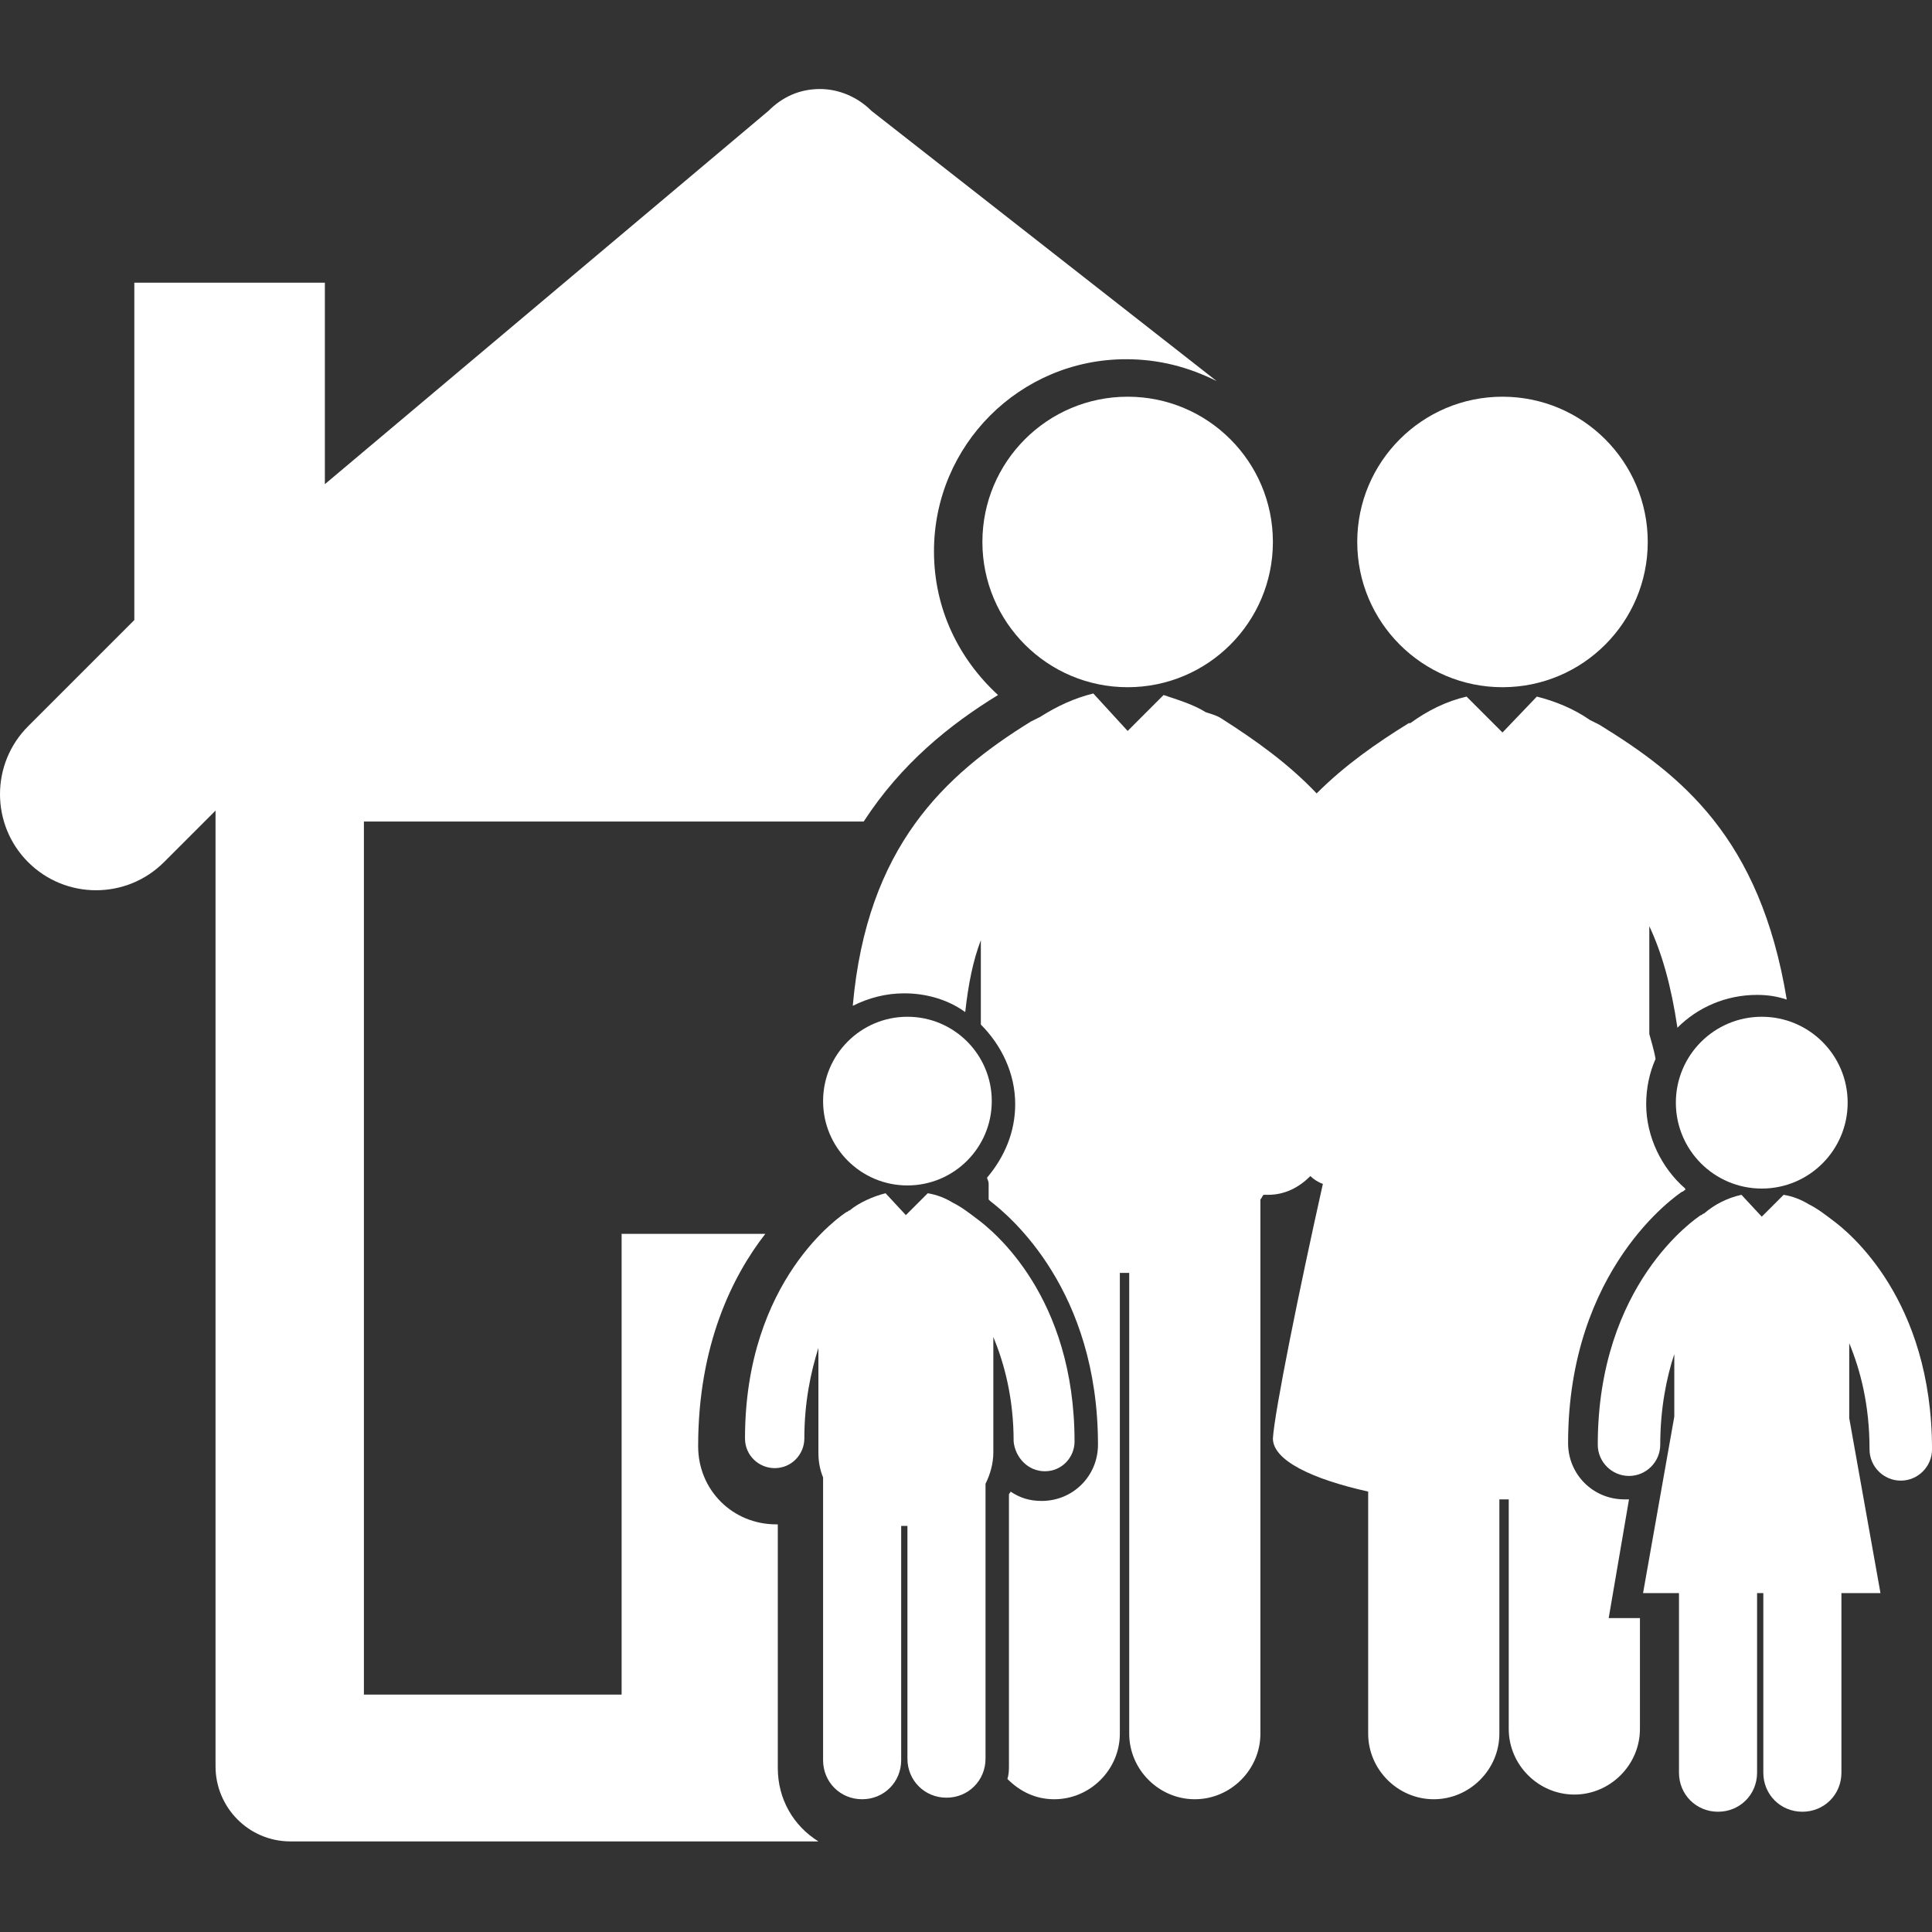
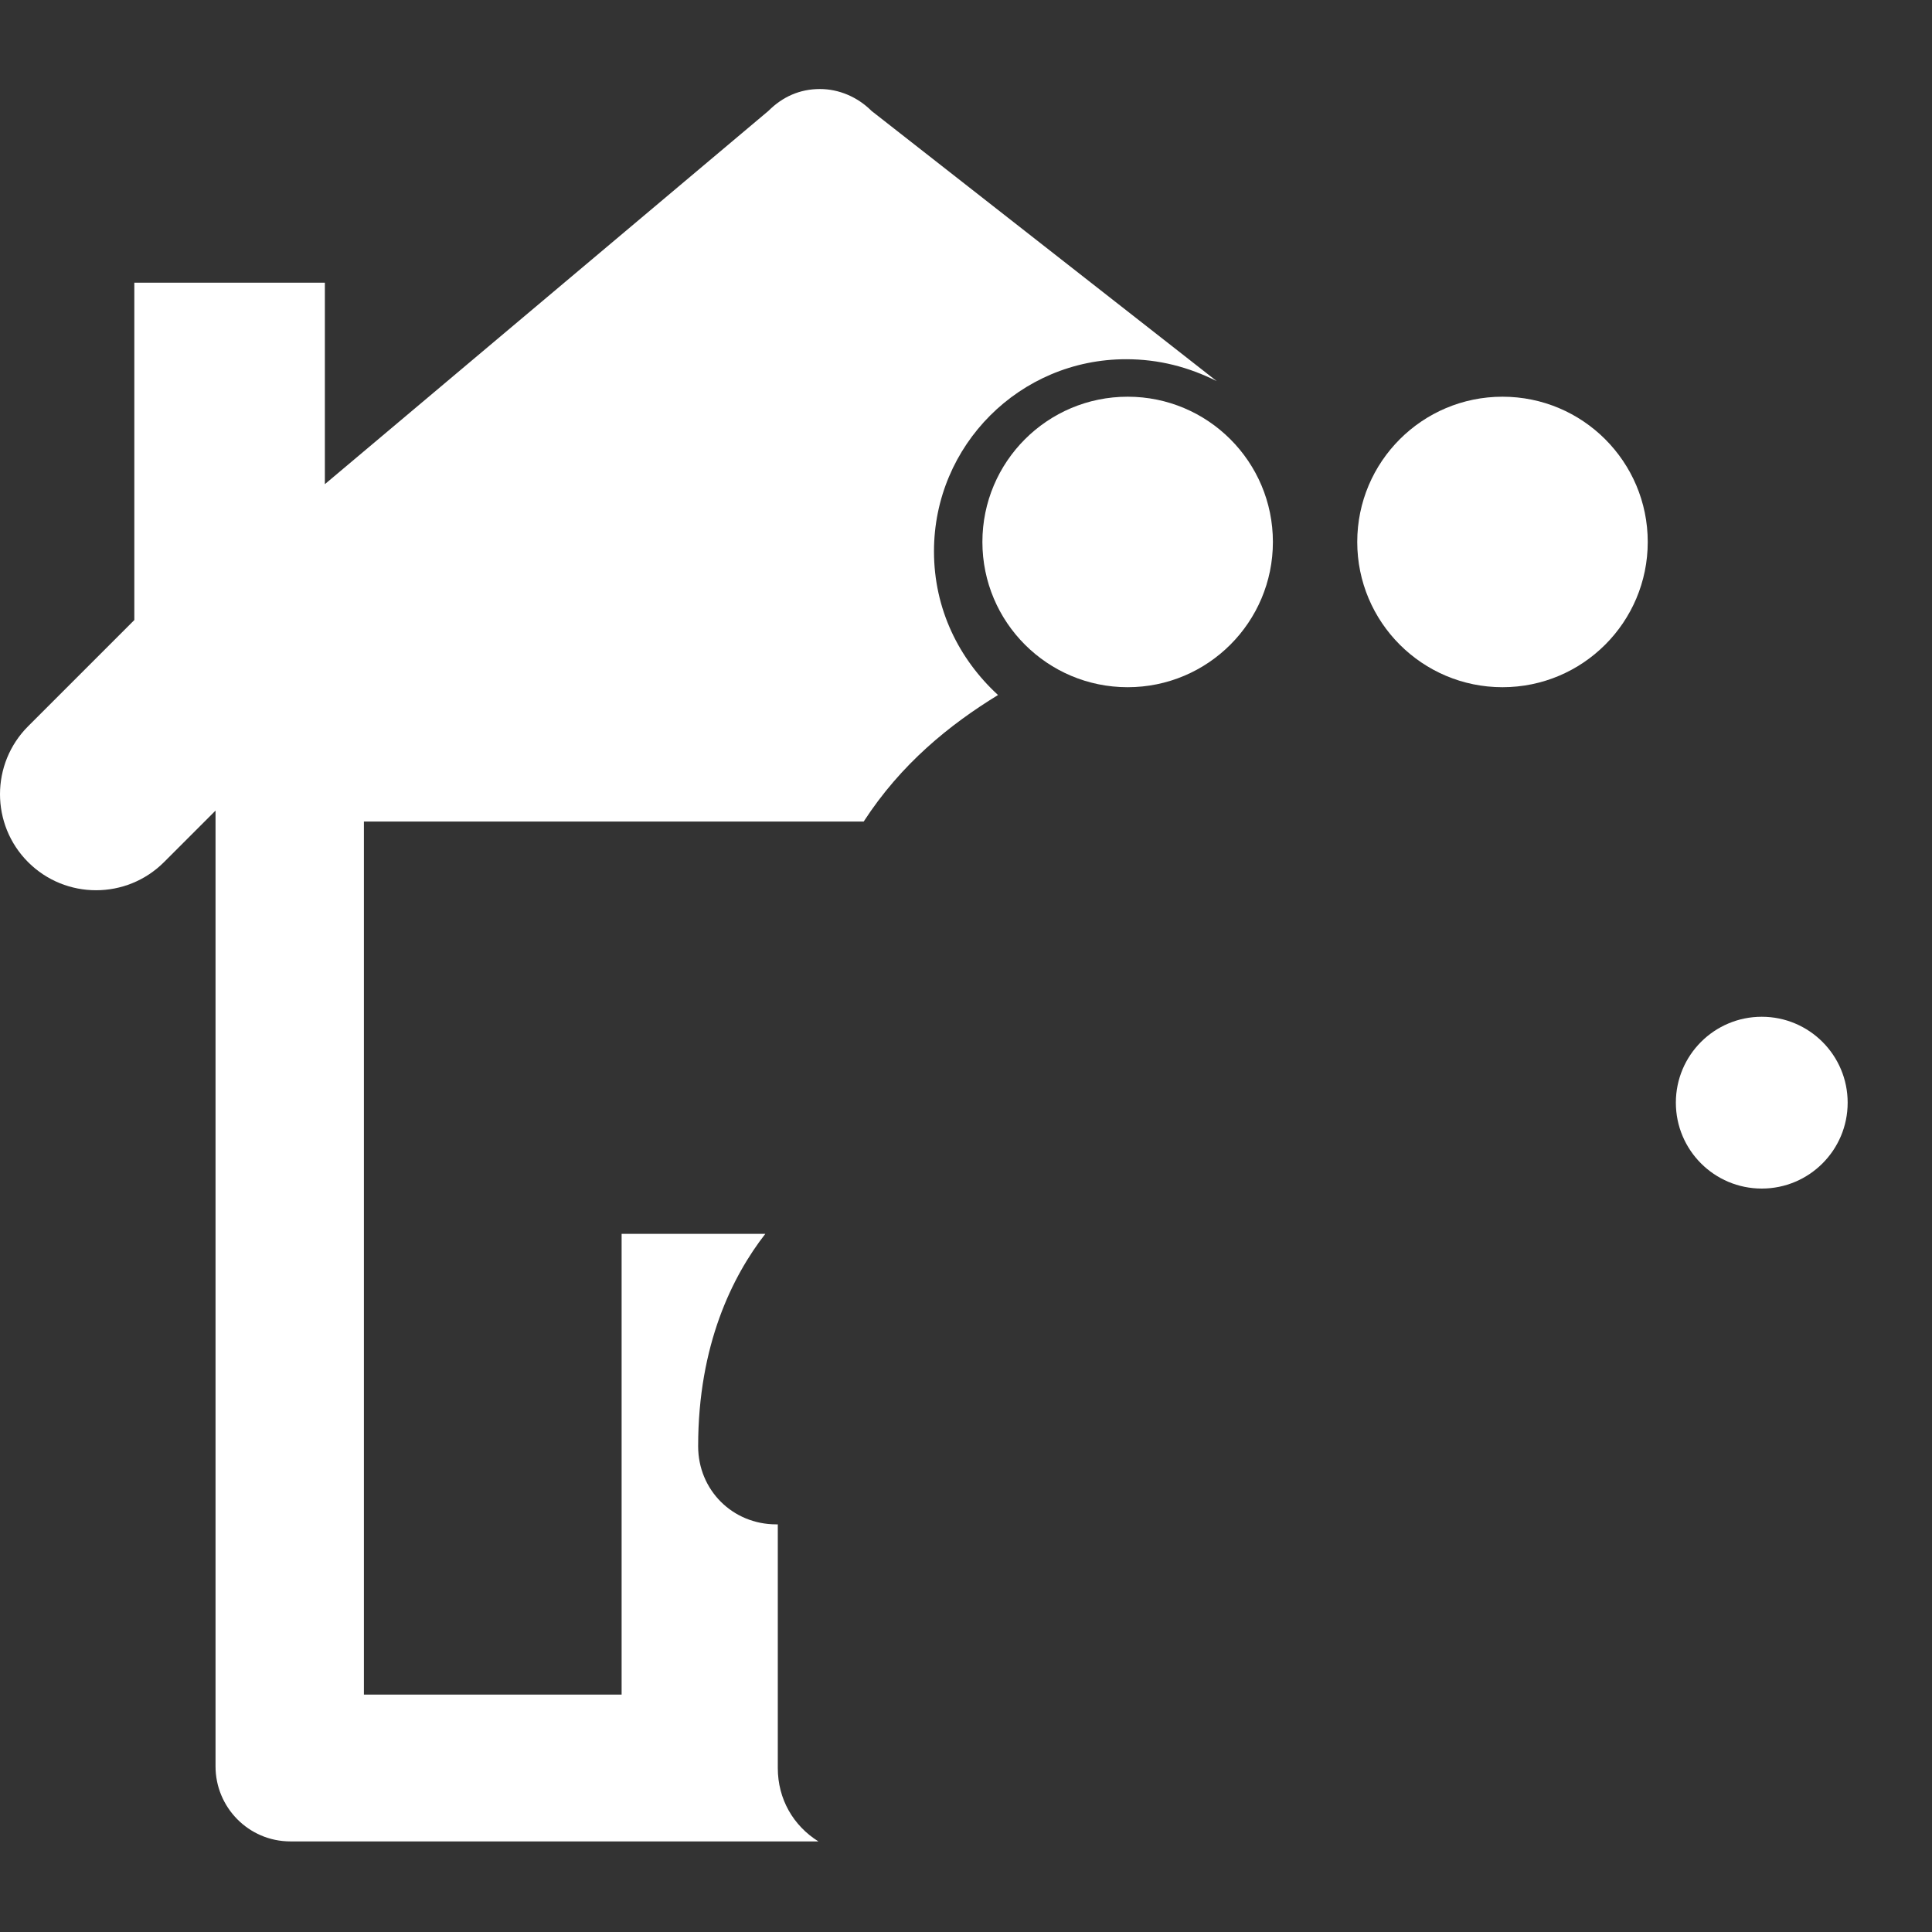
<svg xmlns="http://www.w3.org/2000/svg" version="1.1" id="Capa_1" x="0px" y="0px" viewBox="0 0 123.7 123.7" style="enable-background:new 0 0 123.7 123.7;" xml:space="preserve">
  <rect x="0" y="0" width="123.7" height="123.7" fill="#333333" stroke="none" />
  <style type="text/css">
	.st0{fill:#FFFFFF;}
</style>
  <g>
    <g>
      <circle class="st0" cx="72.2" cy="34.7" r="9.3" />
      <circle class="st0" cx="96.2" cy="34.7" r="9.3" />
-       <path class="st0" d="M104.3,96c-0.1,0-0.2,0-0.3,0c-2,0-3.6-1.6-3.6-3.6c0-11.2,7-15.9,7.3-16.1c0.1,0,0.1-0.1,0.2-0.1    c0,0,0,0,0,0c0,0,0-0.1,0-0.1c-1.5-1.3-2.5-3.3-2.5-5.4c0-1,0.2-2,0.6-2.9c-0.1-0.6-0.3-1.2-0.4-1.6v-6.9c0.8,1.7,1.4,3.8,1.8,6.5    c1.3-1.3,3.1-2.1,5.1-2.1c0.7,0,1.3,0.1,1.9,0.3c-1.7-10.4-6.8-14.4-12-17.6c-0.2-0.1-0.4-0.2-0.6-0.3c-1-0.7-2.2-1.2-3.4-1.5    c0,0,0,0,0,0l-2.2,2.3l-2.3-2.3c-1.3,0.3-2.5,0.9-3.6,1.7c0,0-0.1,0-0.1,0c-2.1,1.3-4.1,2.7-5.9,4.5c-1.8-1.9-3.9-3.4-6.1-4.8    c-0.3-0.2-0.7-0.3-1-0.4c-0.8-0.5-1.8-0.8-2.7-1.1l-2.3,2.3L70,44.4c0,0,0,0,0,0c-1.2,0.3-2.3,0.8-3.4,1.5    c-0.2,0.1-0.4,0.2-0.6,0.3c-5.5,3.4-10.5,8-11.4,18.2c1-0.5,2.1-0.8,3.3-0.8c1.4,0,2.8,0.4,3.9,1.2c0.2-1.8,0.5-3.3,1-4.6v5.4    c1.3,1.3,2.2,3.1,2.2,5.1c0,1.8-0.7,3.4-1.8,4.7c0,0.1,0.1,0.2,0.1,0.4c0,0.2,0,0.4,0,0.6v0.4c0,0,0.1,0.1,0.1,0.1    c1.3,1,6.9,5.7,6.9,15.6c0,2-1.6,3.6-3.6,3.6c-0.8,0-1.4-0.2-2-0.6c0,0.1-0.1,0.1-0.1,0.2l0,17.3c0,0.3,0,0.6-0.1,0.9    c0.8,0.8,1.8,1.3,3,1.3c2.3,0,4.2-1.9,4.2-4.2l0-29.5c0.2,0,0.3,0,0.5,0c0,0,0.1,0,0.1,0l0,29.5c0,2.3,1.9,4.2,4.2,4.2    c2.3,0,4.2-1.9,4.2-4.2l0-34.2c0.1-0.1,0.1-0.2,0.2-0.3c0.1,0,0.1,0,0.2,0c0,0,0,0,0.1,0c1.1,0,2-0.5,2.7-1.2    c0.2,0.2,0.5,0.4,0.8,0.5c-1.5,6.7-3.1,14.6-3.2,16.3c0,1.4,2.5,2.6,6.1,3.4v15.5c0,2.3,1.9,4.2,4.2,4.2c2.3,0,4.2-1.9,4.2-4.2V96    c0.2,0,0.4,0,0.6,0l0,14.7c0,2.3,1.9,4.2,4.2,4.2c2.3,0,4.2-1.9,4.2-4.2l0-7.1H103L104.3,96z" />
-       <circle class="st0" cx="58.1" cy="70.5" r="5.4" />
-       <path class="st0" d="M66.9,94.2c1.1,0,1.9-0.9,1.9-1.9c0-9.3-5.2-13.5-6.3-14.3c-0.4-0.3-0.9-0.7-1.5-1c-0.5-0.3-1-0.5-1.6-0.6    l-1.4,1.4l-1.3-1.4c0,0,0,0,0,0c-0.8,0.2-1.7,0.6-2.3,1.1c-0.1,0-0.1,0.1-0.2,0.1c-0.3,0.2-6.5,4.3-6.5,14.5    c0,1.1,0.9,1.9,1.9,1.9c1.1,0,1.9-0.9,1.9-1.9c0-2.3,0.4-4.2,0.9-5.8v6.7c0,0.6,0.1,1.1,0.3,1.6c0,0.1,0,0.2,0,0.3l0,17.8    c0,1.4,1.1,2.5,2.5,2.5c1.4,0,2.5-1.1,2.5-2.5V97.7c0.1,0,0.2,0,0.3,0c0,0,0,0,0.1,0v14.9c0,1.4,1.1,2.5,2.5,2.5    c1.4,0,2.5-1.1,2.5-2.5l0-17.6c0.3-0.6,0.5-1.3,0.5-2v-7.4c0.7,1.7,1.3,3.9,1.3,6.7C65,93.3,65.8,94.2,66.9,94.2z" />
      <circle class="st0" cx="112.8" cy="70.6" r="5.5" />
-       <path class="st0" d="M117.3,78.1c-0.4-0.3-0.9-0.7-1.5-1c-0.5-0.3-1-0.5-1.6-0.6l-1.4,1.4l-1.3-1.4c0,0,0,0,0,0    c-0.9,0.2-1.7,0.6-2.4,1.2c-0.1,0-0.1,0.1-0.2,0.1c-0.3,0.2-6.6,4.4-6.6,14.7c0,1.1,0.9,2,2,2s2-0.9,2-2c0-2.3,0.4-4.3,0.9-5.8v4    l-2,11.3h2.3l0,11.5c0,1.4,1.1,2.5,2.5,2.5c1.4,0,2.5-1.1,2.5-2.5v-11.5h0.4l0,11.5c0,1.4,1.1,2.5,2.5,2.5s2.5-1.1,2.5-2.5v-11.5    h2.5l-2-11.2v-4.8c0.7,1.7,1.3,3.9,1.3,6.8c0,1.1,0.9,2,2,2c1.1,0,2-0.9,2-2C123.7,83.2,118.4,78.9,117.3,78.1z" />
      <path class="st0" d="M49.8,113.2l0-15.6c0,0,0,0-0.1,0c-2.8,0-5-2.2-5-5c0-6.5,2.2-10.9,4.3-13.6h-9.2v29.5H23.3V52.6h32    c2.4-3.7,5.5-6.2,8.6-8.1c-2.5-2.3-4.1-5.5-4.1-9.2c0-6.8,5.5-12.3,12.3-12.3c2.1,0,4,0.5,5.8,1.4L55.8,7.1    c-0.9-0.9-2.1-1.4-3.3-1.4c-1.3,0-2.4,0.5-3.3,1.4L20.8,31V18.1l-12.2,0v21.6l-6.8,6.8c-2.4,2.4-2.4,6.3,0,8.7    c2.4,2.4,6.3,2.4,8.7,0l3.3-3.3v61.2c0,2.6,2.1,4.8,4.8,4.8h33.8C50.8,116.9,49.8,115.2,49.8,113.2z" />
    </g>
  </g>
</svg>